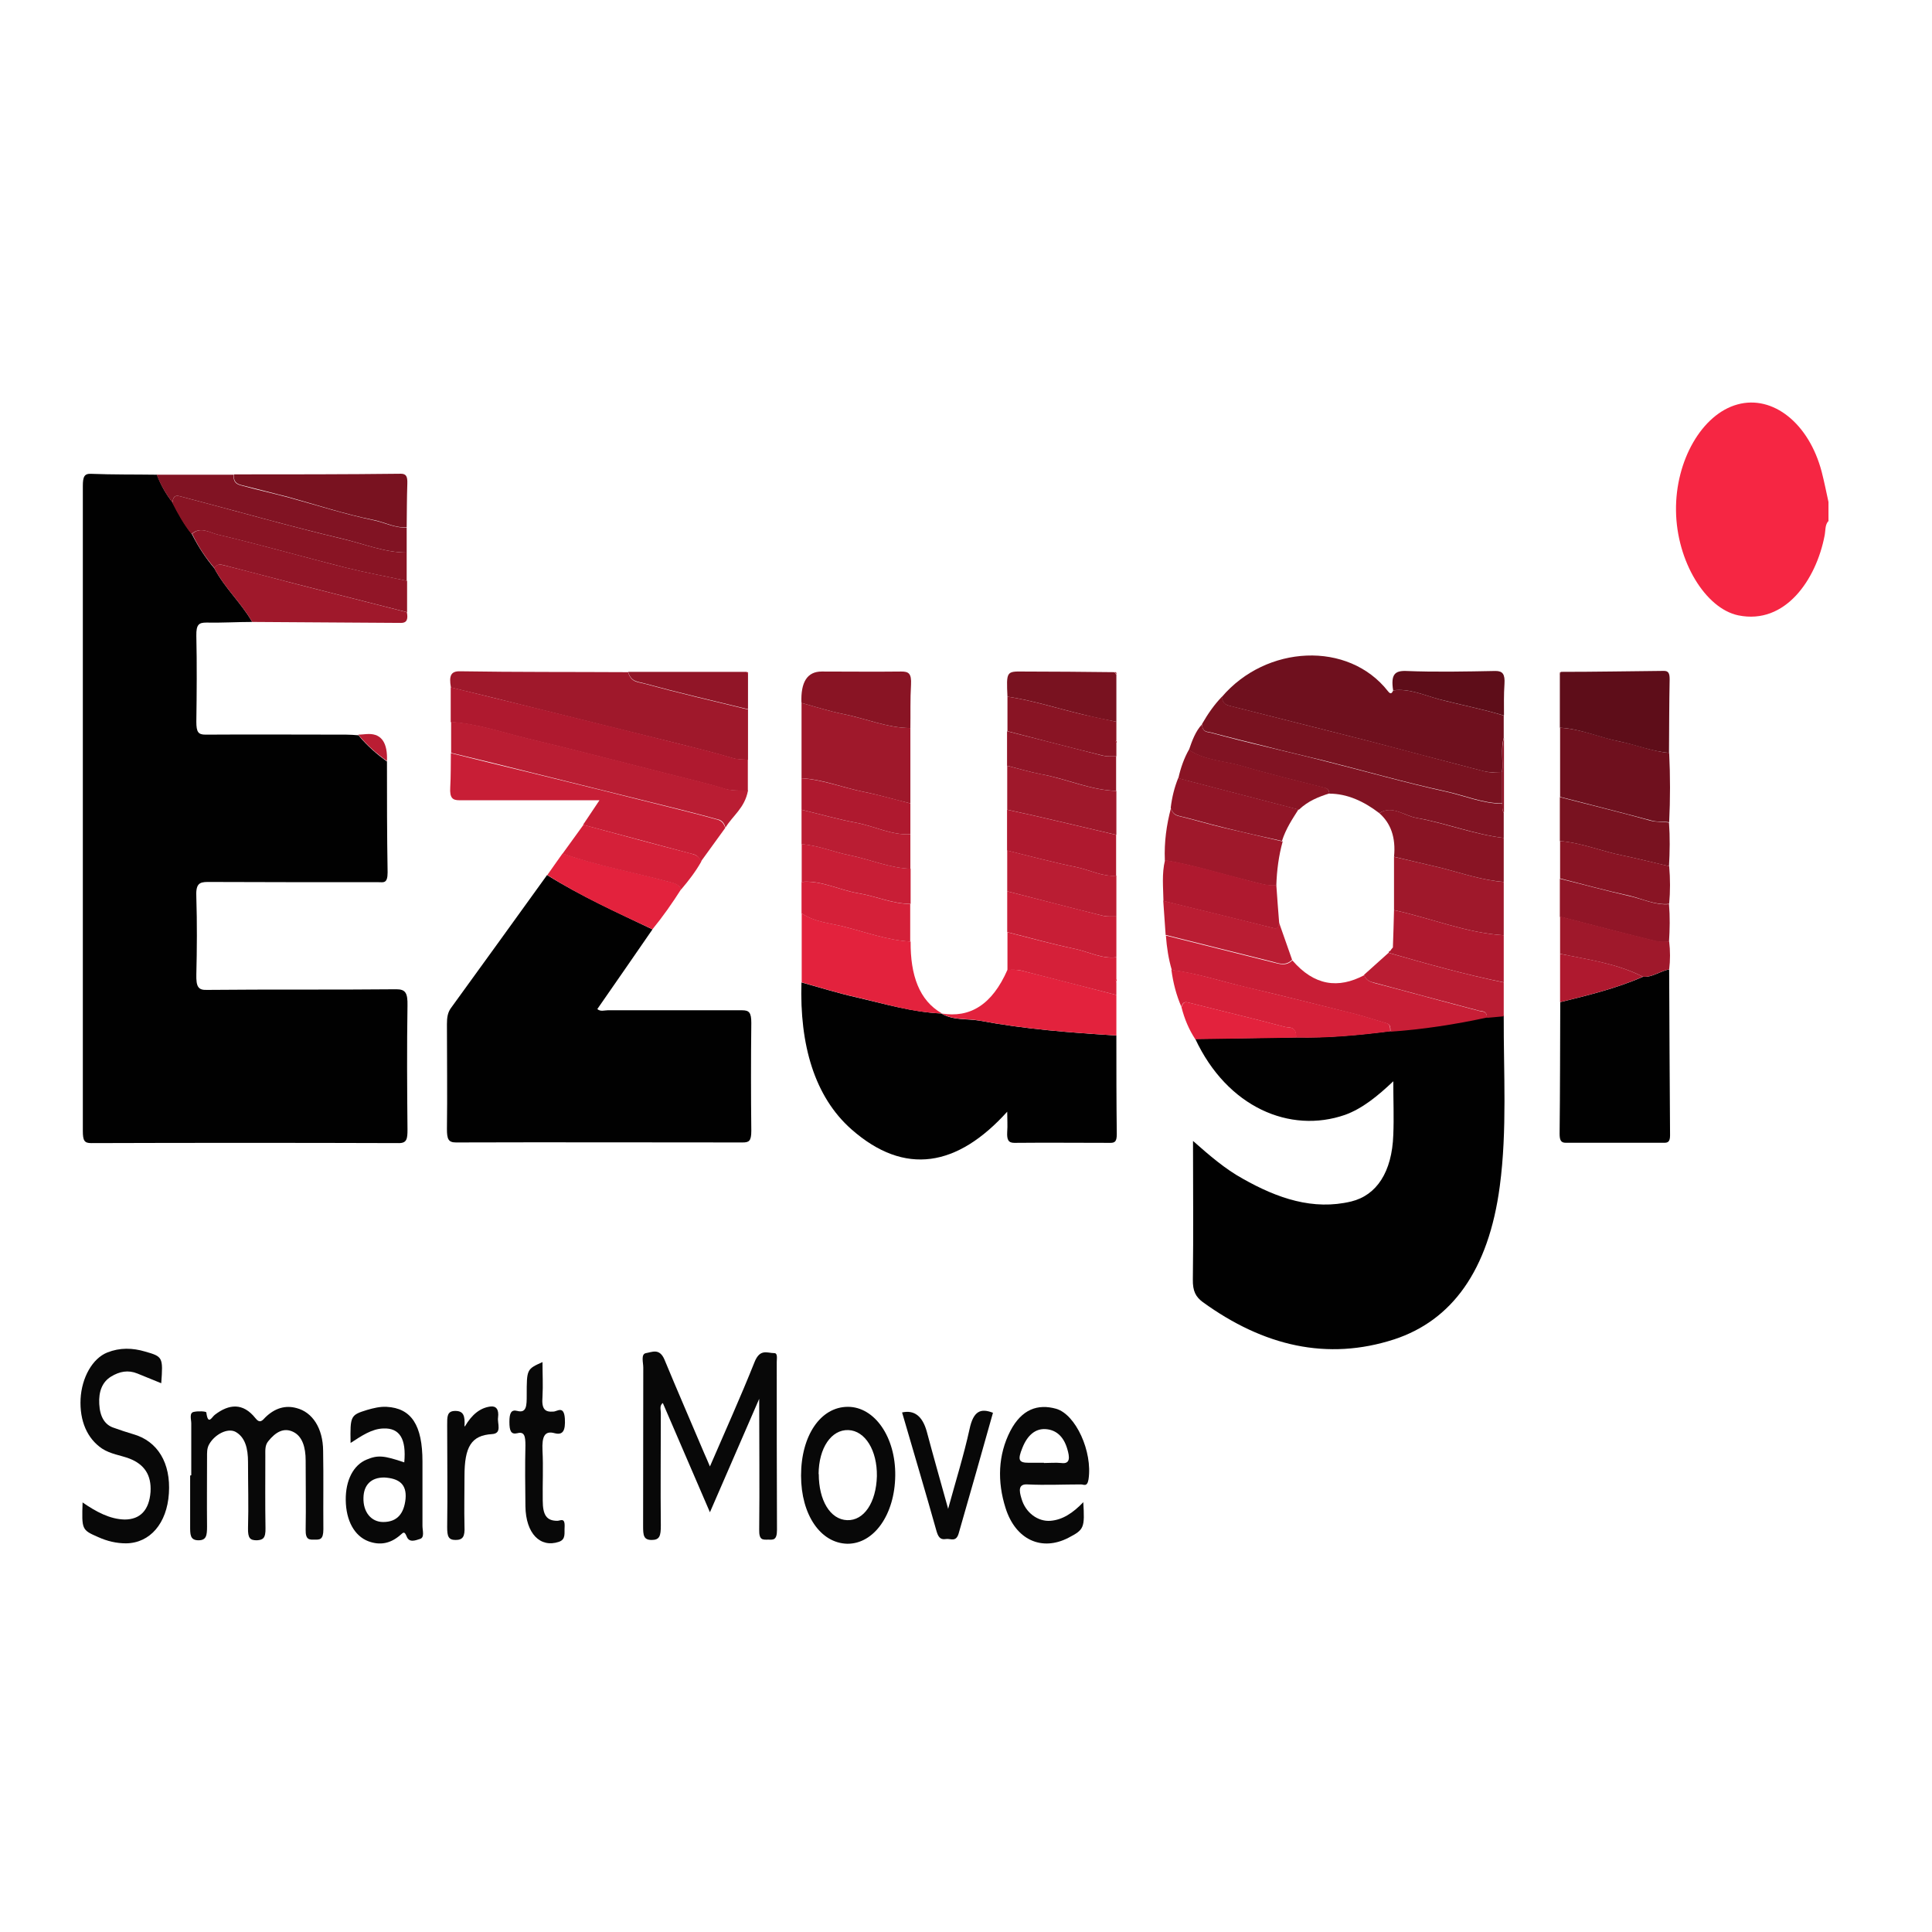
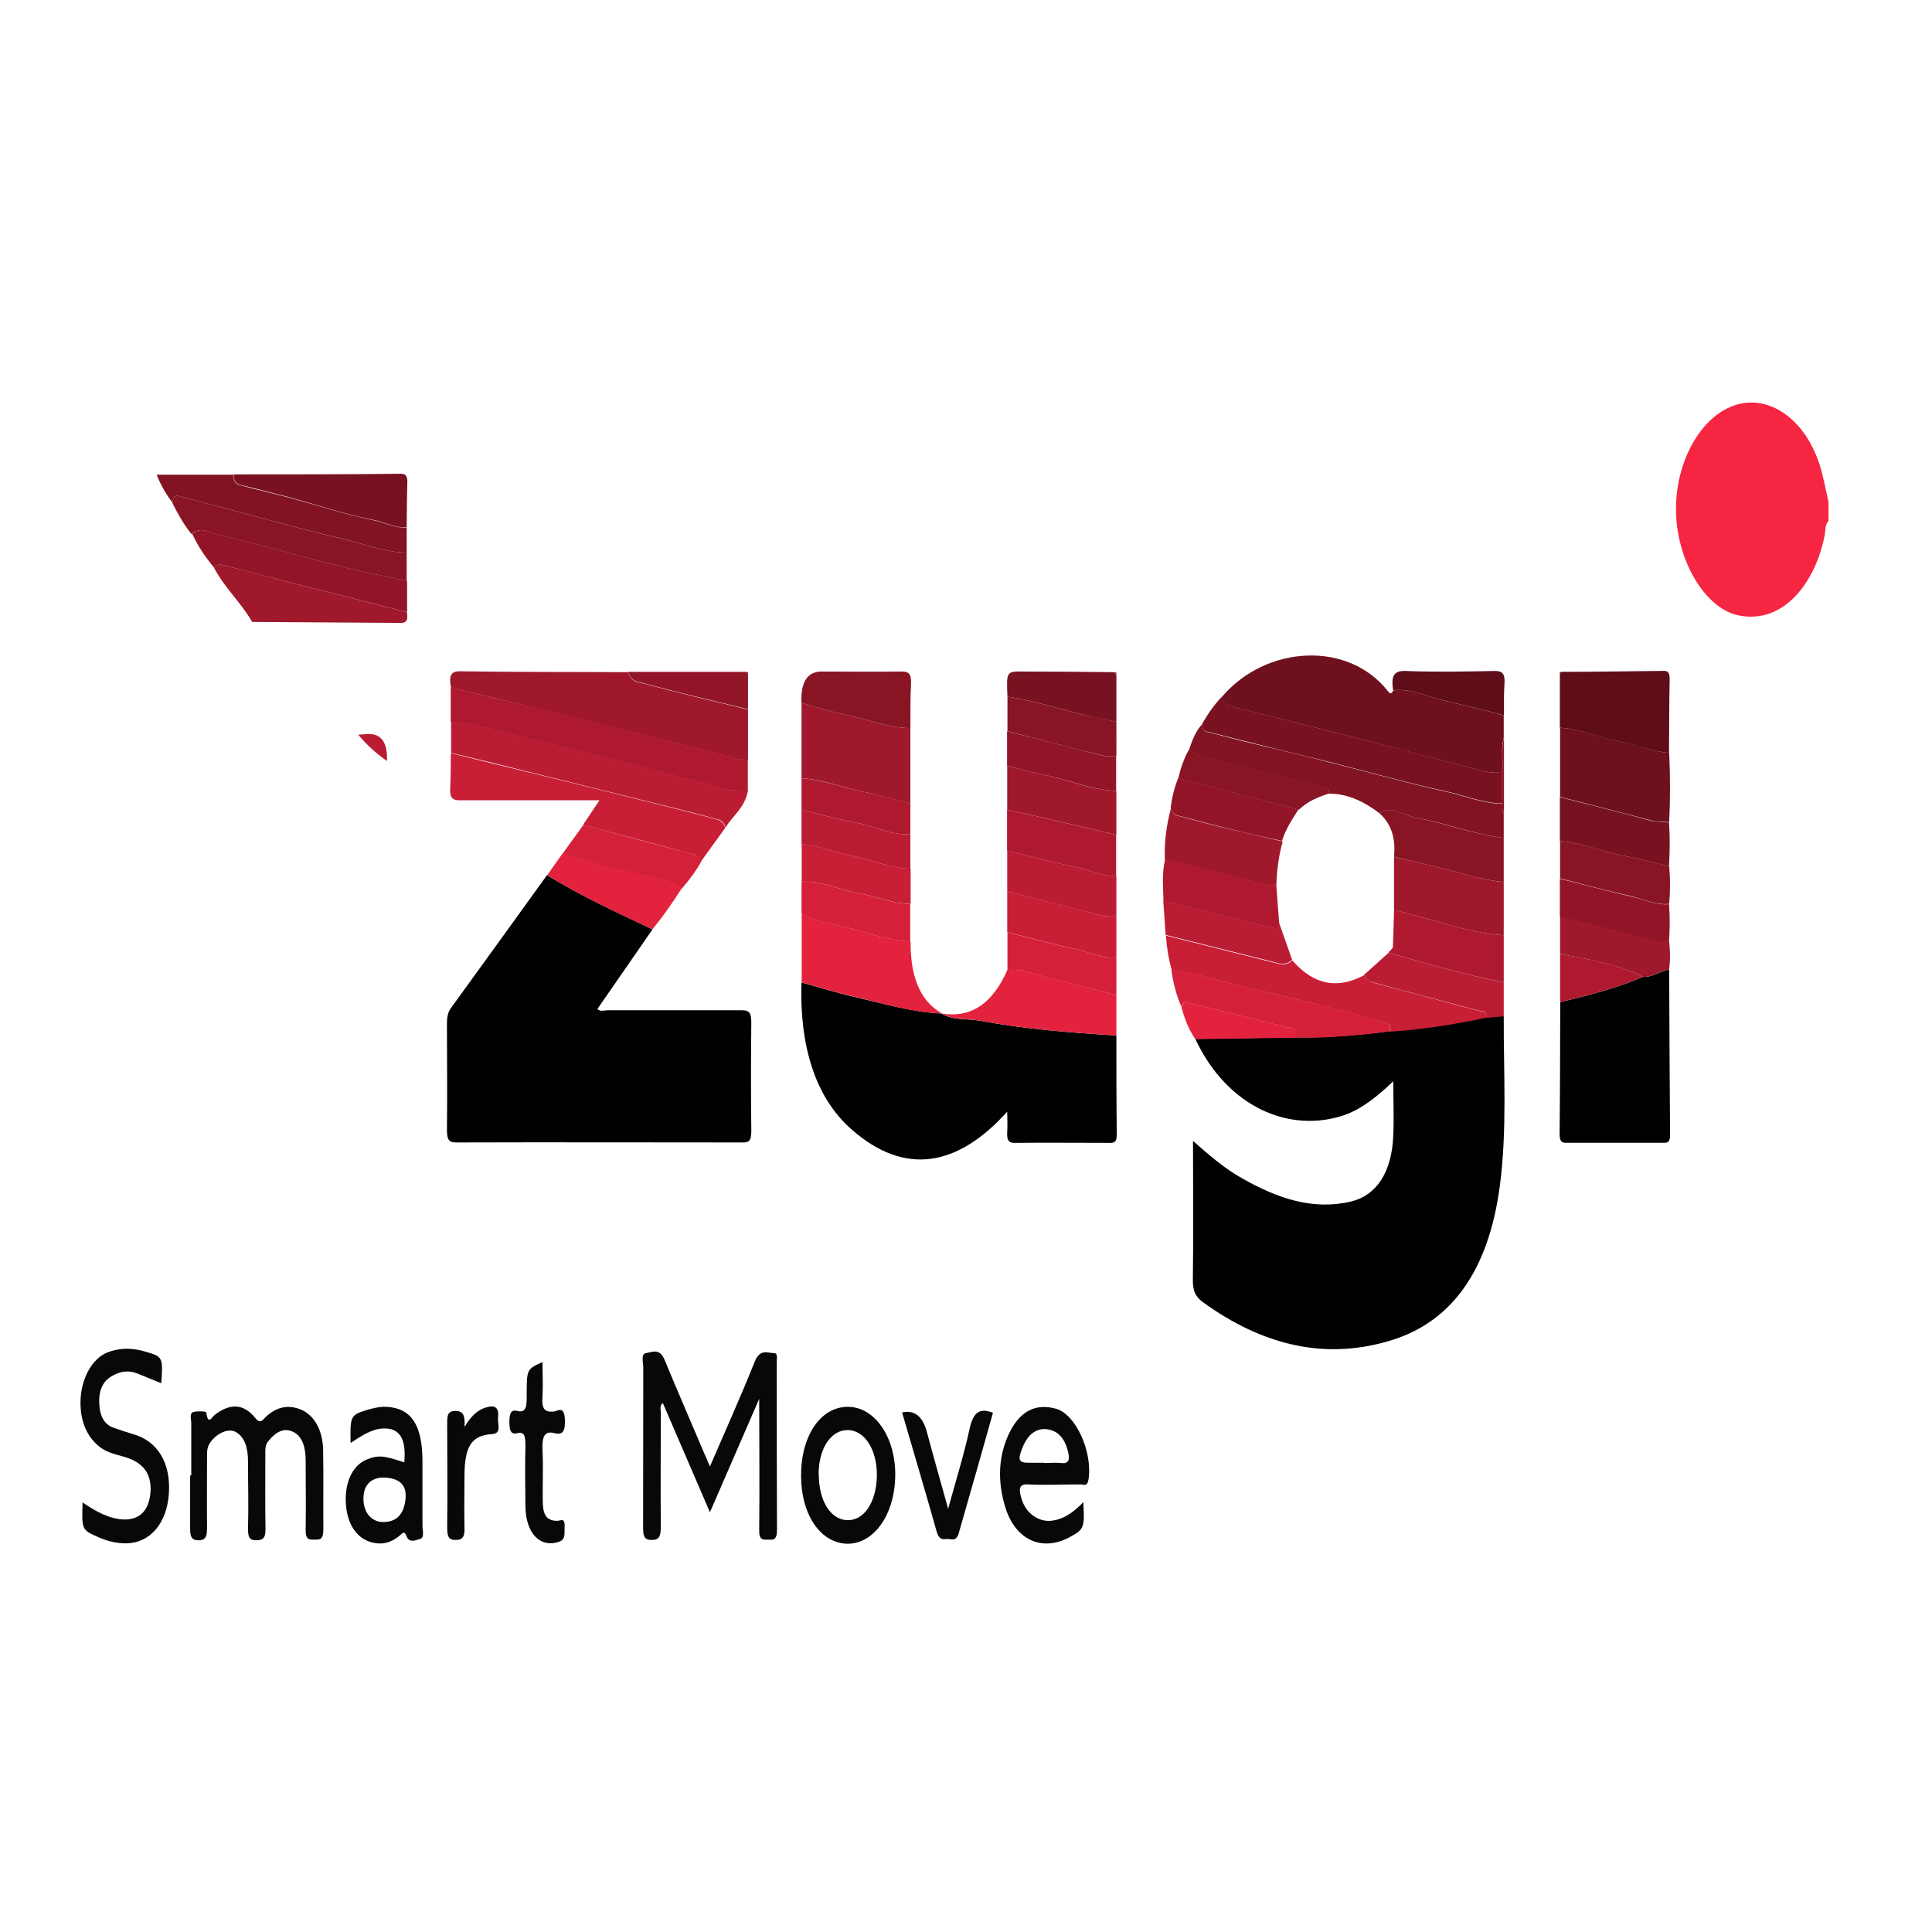
<svg xmlns="http://www.w3.org/2000/svg" width="24" height="24" viewBox="0 0 24 24" fill="none">
  <path d="M22.717 6.47C22.668 6.513 22.679 6.595 22.665 6.658C22.561 7.196 22.18 7.765 21.593 7.644C21.187 7.559 20.828 6.974 20.82 6.346C20.811 5.722 21.143 5.144 21.584 5.024C22.023 4.903 22.472 5.258 22.63 5.862C22.662 5.987 22.687 6.112 22.714 6.236V6.47H22.717Z" fill="#F62643" />
-   <path d="M4.807 9.454C4.807 9.914 4.807 10.374 4.815 10.838C4.815 10.979 4.763 10.959 4.703 10.959C3.995 10.959 3.288 10.959 2.58 10.956C2.471 10.956 2.43 10.983 2.439 11.15C2.449 11.466 2.447 11.786 2.439 12.106C2.436 12.254 2.46 12.301 2.569 12.297C3.353 12.289 4.137 12.297 4.924 12.289C5.038 12.289 5.065 12.336 5.062 12.492C5.054 13.007 5.057 13.518 5.062 14.033C5.062 14.146 5.054 14.2 4.956 14.2C3.682 14.196 2.409 14.196 1.132 14.2C1.048 14.2 1.029 14.169 1.029 14.048C1.029 11.377 1.029 8.709 1.029 6.038C1.029 5.921 1.048 5.882 1.132 5.886C1.404 5.897 1.676 5.893 1.949 5.897C2 6.03 2.066 6.143 2.145 6.244C2.218 6.385 2.292 6.517 2.384 6.634C2.463 6.794 2.558 6.935 2.662 7.059C2.798 7.313 2.991 7.481 3.133 7.726C2.942 7.726 2.754 7.738 2.564 7.734C2.474 7.734 2.436 7.754 2.439 7.898C2.447 8.253 2.444 8.612 2.439 8.966C2.439 9.095 2.463 9.126 2.553 9.126C3.135 9.122 3.718 9.126 4.303 9.126C4.352 9.126 4.401 9.13 4.453 9.134C4.562 9.267 4.681 9.368 4.809 9.462L4.807 9.454Z" fill="#010101" />
  <path d="M18.68 12.621C18.677 13.326 18.724 14.036 18.631 14.734C18.492 15.787 18.032 16.404 17.319 16.638C16.489 16.907 15.697 16.723 14.94 16.174C14.856 16.111 14.815 16.041 14.818 15.893C14.826 15.327 14.82 14.766 14.82 14.173C15.027 14.356 15.223 14.524 15.436 14.641C15.868 14.886 16.312 15.039 16.786 14.925C17.101 14.848 17.292 14.559 17.308 14.099C17.317 13.884 17.308 13.67 17.308 13.432C17.115 13.615 16.924 13.771 16.709 13.849C16.024 14.087 15.245 13.755 14.848 12.905C15.267 12.898 15.683 12.894 16.102 12.886C16.494 12.894 16.884 12.858 17.273 12.808C17.676 12.78 18.076 12.718 18.473 12.632C18.541 12.624 18.612 12.621 18.68 12.613V12.621Z" fill="#010101" />
  <path d="M8.106 11.544C7.877 11.876 7.651 12.203 7.42 12.535C7.461 12.57 7.507 12.55 7.548 12.55C8.106 12.55 8.664 12.55 9.219 12.55C9.306 12.55 9.333 12.578 9.333 12.707C9.328 13.155 9.328 13.604 9.333 14.048C9.333 14.177 9.303 14.192 9.224 14.192C8.038 14.192 6.851 14.188 5.664 14.192C5.569 14.192 5.552 14.149 5.552 14.025C5.558 13.592 5.552 13.155 5.552 12.722C5.552 12.64 5.561 12.574 5.607 12.515C6.004 11.969 6.402 11.416 6.796 10.87C7.221 11.135 7.665 11.334 8.103 11.544H8.106Z" fill="#010101" />
  <path d="M13.868 12.863C13.868 13.272 13.868 13.678 13.873 14.087C13.873 14.177 13.852 14.197 13.794 14.197C13.397 14.197 12.997 14.193 12.6 14.197C12.523 14.197 12.507 14.154 12.512 14.06C12.518 13.982 12.512 13.904 12.512 13.81C11.895 14.493 11.241 14.614 10.577 14.029C10.117 13.623 9.932 12.976 9.956 12.204C10.18 12.266 10.403 12.336 10.629 12.387C10.983 12.469 11.336 12.574 11.696 12.59H11.693C11.845 12.679 12.011 12.652 12.169 12.679C12.733 12.785 13.299 12.828 13.865 12.863H13.868Z" fill="#010101" />
  <path d="M20.735 12.043C20.738 12.73 20.741 13.416 20.746 14.103C20.746 14.184 20.719 14.196 20.673 14.196C20.264 14.196 19.859 14.196 19.451 14.196C19.391 14.196 19.374 14.165 19.374 14.083C19.38 13.537 19.38 12.995 19.382 12.449C19.728 12.363 20.074 12.281 20.411 12.133C20.526 12.145 20.626 12.059 20.738 12.043H20.735Z" fill="#010101" />
  <path d="M18.68 8.889C18.68 8.982 18.68 9.072 18.68 9.166C18.64 9.302 18.675 9.45 18.659 9.591C18.585 9.591 18.512 9.598 18.441 9.583C17.956 9.458 17.469 9.329 16.985 9.201C16.418 9.056 15.855 8.916 15.289 8.772C15.24 8.76 15.188 8.748 15.177 8.659C15.727 8.011 16.75 7.957 17.243 8.588C17.27 8.623 17.29 8.62 17.306 8.577C17.502 8.549 17.69 8.635 17.875 8.686C18.141 8.756 18.414 8.807 18.68 8.889Z" fill="#6F101E" />
  <path d="M5.601 8.537C5.577 8.397 5.598 8.335 5.718 8.339C6.412 8.35 7.109 8.346 7.803 8.35C7.839 8.479 7.928 8.471 7.997 8.491C8.427 8.608 8.859 8.709 9.292 8.814C9.292 9.021 9.292 9.232 9.292 9.438C9.23 9.434 9.167 9.438 9.104 9.419C8.884 9.353 8.663 9.298 8.443 9.243C7.841 9.095 7.24 8.943 6.638 8.795C6.293 8.709 5.95 8.623 5.604 8.541L5.601 8.537Z" fill="#9F182B" />
  <path d="M9.437 17.363C9.222 17.858 9.028 18.307 8.819 18.786C8.617 18.318 8.427 17.878 8.234 17.429C8.187 17.46 8.212 17.523 8.209 17.566C8.209 18.026 8.204 18.486 8.209 18.95C8.209 19.079 8.195 19.13 8.095 19.13C7.994 19.13 7.989 19.071 7.989 18.958C7.991 18.303 7.989 17.648 7.991 16.988C7.991 16.926 7.959 16.821 8.024 16.809C8.1 16.797 8.193 16.743 8.255 16.891C8.416 17.281 8.585 17.667 8.748 18.053C8.77 18.104 8.792 18.151 8.819 18.217C9.009 17.776 9.2 17.355 9.374 16.918C9.442 16.75 9.532 16.809 9.619 16.809C9.663 16.809 9.649 16.879 9.649 16.918C9.649 17.612 9.649 18.307 9.652 19.005C9.652 19.141 9.6 19.126 9.54 19.126C9.477 19.126 9.428 19.137 9.431 19.001C9.437 18.47 9.431 17.94 9.431 17.359L9.437 17.363Z" fill="#080808" />
  <path d="M5.601 8.538C5.947 8.623 6.29 8.709 6.636 8.791C7.237 8.939 7.839 9.087 8.44 9.24C8.661 9.294 8.884 9.349 9.102 9.415C9.164 9.435 9.227 9.431 9.29 9.435C9.29 9.563 9.29 9.696 9.29 9.825C9.194 9.817 9.102 9.828 9.006 9.801C8.797 9.735 8.585 9.688 8.372 9.633C7.768 9.481 7.164 9.321 6.557 9.177C6.238 9.099 5.923 8.99 5.599 8.97V8.541L5.601 8.538Z" fill="#AF192F" />
  <path d="M18.474 12.64C18.076 12.726 17.676 12.788 17.273 12.816C17.273 12.769 17.273 12.726 17.23 12.714C17.096 12.675 16.966 12.632 16.835 12.597C16.38 12.484 15.926 12.367 15.471 12.262C15.166 12.188 14.864 12.09 14.557 12.051C14.516 11.915 14.494 11.77 14.483 11.622C14.924 11.731 15.365 11.844 15.809 11.954C15.89 11.973 15.975 12.008 16.054 11.93C16.326 12.246 16.625 12.285 16.947 12.114C16.974 12.184 17.023 12.195 17.072 12.211C17.507 12.324 17.94 12.445 18.375 12.558C18.419 12.57 18.468 12.554 18.476 12.648L18.474 12.64Z" fill="#C81E36" />
  <path d="M5.601 8.966C5.925 8.986 6.241 9.095 6.559 9.173C7.166 9.317 7.771 9.477 8.375 9.629C8.587 9.684 8.8 9.731 9.009 9.797C9.104 9.828 9.197 9.813 9.292 9.82C9.251 10.039 9.104 10.129 9.012 10.281C8.996 10.218 8.96 10.187 8.919 10.179C8.761 10.136 8.601 10.093 8.443 10.054C7.841 9.906 7.24 9.754 6.638 9.606C6.293 9.52 5.95 9.434 5.604 9.352V8.962L5.601 8.966Z" fill="#BA1D33" />
  <path d="M5.601 9.356C5.947 9.442 6.293 9.528 6.636 9.61C7.237 9.758 7.839 9.906 8.44 10.058C8.601 10.097 8.759 10.14 8.917 10.183C8.957 10.195 8.993 10.226 9.009 10.285C8.908 10.425 8.808 10.562 8.707 10.702C8.677 10.624 8.625 10.612 8.571 10.601C8.127 10.483 7.686 10.363 7.243 10.246C7.305 10.152 7.365 10.062 7.447 9.941C7.381 9.941 7.341 9.941 7.297 9.941C6.766 9.941 6.238 9.941 5.707 9.941C5.623 9.941 5.585 9.914 5.593 9.782C5.601 9.641 5.599 9.497 5.601 9.353V9.356Z" fill="#C81E36" />
  <path d="M15.18 8.658C15.191 8.748 15.242 8.76 15.291 8.771C15.858 8.916 16.421 9.056 16.987 9.2C17.472 9.325 17.959 9.458 18.443 9.582C18.514 9.602 18.588 9.59 18.661 9.59C18.661 9.719 18.661 9.852 18.661 9.98C18.422 9.98 18.19 9.879 17.953 9.828C17.45 9.719 16.952 9.575 16.454 9.45C16.214 9.391 15.975 9.337 15.735 9.274C15.504 9.216 15.275 9.161 15.044 9.099C15 9.087 14.935 9.099 14.932 8.994C15.006 8.865 15.085 8.752 15.18 8.654V8.658Z" fill="#791220" />
  <path d="M14.932 8.998C14.938 9.103 15.003 9.091 15.044 9.103C15.272 9.165 15.504 9.224 15.735 9.278C15.975 9.337 16.214 9.391 16.454 9.454C16.954 9.579 17.453 9.723 17.953 9.832C18.188 9.883 18.419 9.984 18.661 9.984C18.664 10.023 18.658 10.066 18.68 10.097C18.68 10.203 18.68 10.308 18.68 10.409C18.313 10.366 17.959 10.222 17.594 10.16C17.442 10.132 17.295 10 17.134 10.101C16.941 9.953 16.734 9.859 16.514 9.859C16.508 9.801 16.481 9.793 16.445 9.785C16.1 9.696 15.754 9.614 15.411 9.512C15.196 9.45 14.973 9.45 14.769 9.317C14.81 9.196 14.853 9.083 14.929 9.001L14.932 8.998Z" fill="#811323" />
  <path d="M2.376 18.326C2.376 18.112 2.376 17.897 2.376 17.683C2.376 17.632 2.348 17.55 2.408 17.539C2.46 17.527 2.561 17.531 2.563 17.546C2.585 17.714 2.632 17.601 2.67 17.574C2.844 17.441 3.018 17.422 3.173 17.617C3.228 17.687 3.258 17.648 3.298 17.605C3.415 17.492 3.546 17.453 3.685 17.492C3.881 17.543 4.012 17.741 4.014 18.022C4.02 18.346 4.014 18.674 4.017 18.997C4.017 19.13 3.971 19.126 3.908 19.126C3.846 19.126 3.794 19.134 3.797 19.001C3.802 18.716 3.797 18.428 3.797 18.143C3.797 17.979 3.756 17.843 3.644 17.788C3.527 17.73 3.424 17.788 3.331 17.905C3.29 17.956 3.296 18.018 3.296 18.085C3.296 18.385 3.293 18.681 3.298 18.982C3.301 19.11 3.266 19.13 3.19 19.134C3.108 19.134 3.078 19.11 3.081 18.982C3.089 18.709 3.081 18.436 3.081 18.163C3.081 17.991 3.045 17.855 2.928 17.788C2.83 17.734 2.67 17.816 2.599 17.94C2.569 17.991 2.572 18.046 2.572 18.104C2.572 18.389 2.569 18.677 2.572 18.962C2.572 19.075 2.563 19.134 2.466 19.134C2.359 19.134 2.362 19.06 2.362 18.954C2.362 18.748 2.362 18.537 2.362 18.33L2.376 18.326Z" fill="#080808" />
  <path d="M9.957 9.668C9.957 9.356 9.957 9.044 9.957 8.732C10.128 8.779 10.3 8.834 10.471 8.869C10.751 8.924 11.024 9.044 11.309 9.044C11.309 9.356 11.309 9.668 11.309 9.98C11.116 9.934 10.923 9.875 10.727 9.836C10.471 9.785 10.218 9.68 9.957 9.668Z" fill="#9F182B" />
  <path d="M11.698 12.589C11.336 12.578 10.985 12.468 10.632 12.386C10.406 12.336 10.182 12.266 9.959 12.203C9.959 11.918 9.959 11.63 9.959 11.345C10.128 11.458 10.316 11.466 10.493 11.513C10.765 11.583 11.034 11.681 11.312 11.696C11.309 12.114 11.418 12.429 11.701 12.589H11.698Z" fill="#E3223D" />
  <path d="M20.735 9.353C20.749 9.641 20.749 9.926 20.735 10.214C20.659 10.203 20.583 10.214 20.507 10.191C20.131 10.09 19.756 9.996 19.38 9.899C19.38 9.614 19.38 9.325 19.38 9.041C19.633 9.052 19.875 9.161 20.126 9.212C20.33 9.251 20.531 9.337 20.738 9.353H20.735Z" fill="#6F101E" />
  <path d="M20.735 9.352C20.528 9.337 20.327 9.255 20.123 9.212C19.872 9.165 19.633 9.052 19.377 9.04C19.377 8.818 19.377 8.6 19.377 8.377C19.382 8.366 19.388 8.358 19.393 8.346C19.818 8.346 20.245 8.338 20.67 8.334C20.724 8.334 20.741 8.362 20.741 8.436C20.735 8.74 20.735 9.044 20.733 9.348L20.735 9.352Z" fill="#5E0D19" />
  <path d="M1.023 18.662C1.197 18.782 1.366 18.872 1.548 18.876C1.742 18.876 1.853 18.759 1.87 18.533C1.883 18.322 1.791 18.19 1.608 18.119C1.494 18.076 1.377 18.065 1.268 17.995C1.083 17.87 0.988 17.651 1.001 17.378C1.015 17.113 1.148 16.875 1.333 16.801C1.489 16.739 1.646 16.743 1.804 16.79C2.022 16.852 2.027 16.86 2.003 17.183C1.905 17.144 1.804 17.102 1.706 17.062C1.592 17.016 1.486 17.035 1.377 17.102C1.271 17.168 1.224 17.285 1.233 17.441C1.241 17.601 1.303 17.702 1.415 17.737C1.494 17.765 1.573 17.792 1.652 17.815C1.959 17.901 2.123 18.174 2.098 18.552C2.074 18.923 1.864 19.169 1.565 19.172C1.448 19.172 1.331 19.145 1.219 19.094C1.015 19.005 1.015 19.001 1.026 18.662H1.023Z" fill="#080808" />
  <path d="M13.457 18.658C13.476 18.982 13.468 19.001 13.272 19.103C12.942 19.274 12.616 19.13 12.491 18.732C12.387 18.404 12.398 18.073 12.55 17.777C12.692 17.504 12.893 17.437 13.119 17.5C13.364 17.57 13.574 18.034 13.522 18.377C13.506 18.475 13.462 18.44 13.43 18.44C13.209 18.44 12.986 18.451 12.765 18.44C12.648 18.432 12.659 18.518 12.689 18.615C12.738 18.791 12.893 18.904 13.049 18.892C13.198 18.88 13.326 18.798 13.46 18.658H13.457ZM12.97 18.174C13.04 18.174 13.114 18.167 13.184 18.174C13.299 18.19 13.288 18.1 13.258 17.999C13.209 17.831 13.108 17.761 12.989 17.753C12.863 17.745 12.763 17.827 12.7 17.987C12.64 18.135 12.654 18.171 12.779 18.171C12.842 18.171 12.904 18.171 12.967 18.171L12.97 18.174Z" fill="#080808" />
  <path d="M2.142 6.244C2.066 6.143 1.998 6.03 1.946 5.897C2.264 5.897 2.585 5.897 2.904 5.897C2.893 5.998 2.95 6.018 2.996 6.03C3.19 6.084 3.386 6.127 3.579 6.178C3.933 6.275 4.284 6.388 4.638 6.462C4.777 6.49 4.91 6.564 5.052 6.552C5.052 6.657 5.052 6.759 5.052 6.864C4.785 6.864 4.526 6.759 4.268 6.696C3.595 6.537 2.926 6.345 2.256 6.17C2.207 6.158 2.153 6.135 2.142 6.244Z" fill="#811323" />
  <path d="M13.868 12.863C13.302 12.828 12.735 12.785 12.172 12.679C12.014 12.648 11.848 12.679 11.696 12.59C12.047 12.648 12.324 12.484 12.515 12.047C12.569 12.047 12.624 12.044 12.678 12.055C13.076 12.153 13.473 12.258 13.868 12.36C13.868 12.527 13.868 12.695 13.868 12.867V12.863Z" fill="#E3223D" />
  <path d="M2.142 6.244C2.153 6.135 2.21 6.158 2.256 6.17C2.926 6.346 3.595 6.537 4.268 6.697C4.529 6.759 4.785 6.864 5.052 6.864C5.052 6.981 5.052 7.098 5.052 7.215C4.798 7.161 4.545 7.114 4.295 7.052C3.767 6.919 3.239 6.767 2.708 6.642C2.605 6.619 2.49 6.533 2.379 6.634C2.286 6.521 2.21 6.385 2.139 6.244H2.142Z" fill="#891424" />
  <path d="M4.355 17.921C4.349 17.589 4.355 17.578 4.559 17.515C4.638 17.492 4.72 17.472 4.801 17.476C5.112 17.492 5.248 17.706 5.248 18.155C5.248 18.42 5.248 18.685 5.248 18.954C5.248 19.013 5.278 19.102 5.215 19.118C5.163 19.134 5.084 19.169 5.052 19.087C5.022 19.013 5.008 19.04 4.975 19.067C4.85 19.177 4.717 19.2 4.573 19.145C4.404 19.079 4.298 18.892 4.295 18.634C4.292 18.389 4.39 18.198 4.556 18.131C4.695 18.073 4.769 18.081 5.022 18.166C5.049 17.874 4.965 17.737 4.763 17.745C4.619 17.749 4.494 17.835 4.355 17.925V17.921ZM4.771 18.354C4.613 18.354 4.518 18.443 4.515 18.607C4.51 18.783 4.611 18.907 4.76 18.907C4.935 18.907 5.019 18.802 5.038 18.619C5.054 18.436 4.956 18.365 4.774 18.354H4.771Z" fill="#080808" />
  <path d="M2.384 6.634C2.493 6.533 2.607 6.619 2.713 6.642C3.244 6.767 3.769 6.919 4.3 7.052C4.55 7.114 4.804 7.161 5.057 7.215C5.057 7.344 5.057 7.477 5.057 7.605C4.602 7.488 4.148 7.375 3.693 7.258C3.394 7.18 3.091 7.102 2.792 7.024C2.749 7.013 2.702 6.997 2.664 7.056C2.558 6.931 2.463 6.794 2.387 6.63L2.384 6.634Z" fill="#911527" />
  <path d="M9.951 18.33C9.951 17.835 10.193 17.476 10.533 17.476C10.866 17.476 11.127 17.854 11.121 18.33C11.116 18.814 10.857 19.18 10.525 19.177C10.193 19.169 9.951 18.818 9.951 18.33ZM10.171 18.311C10.171 18.638 10.313 18.876 10.523 18.884C10.732 18.892 10.884 18.666 10.893 18.338C10.898 18.018 10.748 17.773 10.539 17.765C10.327 17.757 10.171 17.987 10.169 18.311H10.171Z" fill="#080808" />
  <path d="M18.68 10.956C18.68 11.178 18.68 11.396 18.68 11.618C18.218 11.591 17.771 11.404 17.317 11.306C17.317 11.084 17.317 10.866 17.317 10.644C17.51 10.69 17.706 10.733 17.899 10.78C18.158 10.846 18.416 10.936 18.68 10.956Z" fill="#9F182B" />
  <path d="M14.553 12.047C14.861 12.086 15.163 12.188 15.468 12.258C15.923 12.367 16.377 12.48 16.832 12.593C16.965 12.629 17.096 12.671 17.226 12.71C17.27 12.722 17.27 12.769 17.27 12.812C16.881 12.862 16.491 12.898 16.1 12.89C16.105 12.742 16.012 12.769 15.963 12.757C15.569 12.652 15.169 12.558 14.774 12.457C14.728 12.445 14.695 12.437 14.676 12.508C14.613 12.363 14.573 12.211 14.551 12.043L14.553 12.047Z" fill="#D52039" />
  <path d="M5.054 6.548C4.913 6.564 4.78 6.486 4.641 6.459C4.284 6.388 3.933 6.271 3.582 6.174C3.389 6.123 3.193 6.076 2.999 6.026C2.953 6.014 2.896 5.994 2.907 5.893C3.598 5.893 4.29 5.893 4.978 5.885C5.044 5.885 5.063 5.916 5.06 6.006C5.054 6.186 5.054 6.369 5.052 6.548H5.054Z" fill="#791220" />
  <path d="M2.662 7.055C2.697 6.997 2.746 7.013 2.79 7.024C3.089 7.098 3.391 7.18 3.691 7.258C4.145 7.375 4.6 7.488 5.054 7.605C5.071 7.691 5.054 7.738 4.984 7.738C4.366 7.734 3.748 7.73 3.133 7.726C2.991 7.481 2.798 7.313 2.662 7.059V7.055Z" fill="#9F182B" />
  <path d="M14.47 10.683C14.461 10.46 14.491 10.246 14.546 10.039C14.565 10.105 14.6 10.129 14.652 10.14C14.832 10.183 15.011 10.238 15.194 10.281C15.441 10.339 15.686 10.394 15.934 10.453C15.885 10.628 15.861 10.811 15.855 10.998C15.735 11.01 15.621 10.967 15.507 10.94C15.161 10.854 14.818 10.745 14.47 10.687V10.683Z" fill="#9F182B" />
  <path d="M18.68 10.955C18.416 10.936 18.158 10.846 17.899 10.78C17.706 10.733 17.51 10.69 17.317 10.643C17.341 10.402 17.276 10.226 17.134 10.101C17.295 9.996 17.442 10.133 17.594 10.16C17.959 10.226 18.313 10.367 18.68 10.409C18.68 10.593 18.68 10.772 18.68 10.955Z" fill="#891424" />
  <path d="M17.317 11.306C17.771 11.404 18.218 11.591 18.68 11.618C18.68 11.813 18.68 12.008 18.68 12.203C18.201 12.106 17.725 11.973 17.251 11.836C17.251 11.821 17.259 11.813 17.27 11.813C17.281 11.797 17.292 11.782 17.303 11.77C17.308 11.614 17.314 11.462 17.317 11.306Z" fill="#AF192F" />
  <path d="M11.309 9.044C11.023 9.044 10.751 8.923 10.471 8.869C10.296 8.834 10.128 8.779 9.956 8.732C9.945 8.472 10.029 8.342 10.207 8.342C10.536 8.342 10.865 8.346 11.195 8.342C11.285 8.342 11.325 8.362 11.317 8.506C11.306 8.685 11.312 8.869 11.309 9.048V9.044Z" fill="#891424" />
  <path d="M8.105 11.544C7.664 11.338 7.223 11.139 6.799 10.87C6.861 10.78 6.927 10.69 6.989 10.601C7.425 10.753 7.869 10.831 8.307 10.952C8.364 10.967 8.424 10.971 8.462 11.045C8.35 11.221 8.233 11.388 8.105 11.544Z" fill="#E3223D" />
  <path d="M14.469 10.682C14.818 10.741 15.161 10.846 15.507 10.936C15.621 10.963 15.735 11.006 15.855 10.994C15.866 11.15 15.877 11.306 15.89 11.462C15.885 11.517 15.868 11.544 15.828 11.532C15.656 11.489 15.485 11.447 15.313 11.404C15.027 11.333 14.742 11.263 14.453 11.193C14.45 11.025 14.431 10.854 14.472 10.686L14.469 10.682Z" fill="#AF192F" />
  <path d="M12.512 10.059C12.512 9.875 12.512 9.696 12.512 9.513C12.654 9.548 12.793 9.591 12.937 9.618C13.247 9.676 13.55 9.817 13.868 9.825C13.868 10.008 13.868 10.187 13.868 10.371C13.628 10.316 13.392 10.258 13.152 10.203C12.94 10.152 12.727 10.105 12.515 10.059H12.512Z" fill="#9F182B" />
  <path d="M19.377 9.902C19.753 10 20.128 10.089 20.504 10.195C20.58 10.214 20.656 10.207 20.733 10.218C20.746 10.398 20.743 10.581 20.733 10.76C20.542 10.717 20.351 10.667 20.161 10.628C19.9 10.577 19.644 10.468 19.377 10.448C19.377 10.265 19.377 10.086 19.377 9.902Z" fill="#791220" />
  <path d="M12.512 10.059C12.725 10.105 12.937 10.152 13.149 10.203C13.389 10.258 13.626 10.316 13.865 10.371C13.865 10.538 13.865 10.71 13.865 10.878C13.697 10.893 13.539 10.807 13.373 10.772C13.084 10.714 12.798 10.636 12.51 10.566C12.51 10.398 12.51 10.226 12.51 10.059H12.512Z" fill="#AF192F" />
  <path d="M12.512 10.565C12.801 10.636 13.087 10.714 13.375 10.772C13.539 10.807 13.697 10.893 13.868 10.877C13.868 11.045 13.868 11.217 13.868 11.384C13.813 11.384 13.759 11.388 13.705 11.377C13.307 11.279 12.91 11.174 12.512 11.072C12.512 10.905 12.512 10.733 12.512 10.565Z" fill="#BA1D33" />
  <path d="M11.777 18.747C11.875 18.389 11.973 18.077 12.044 17.753C12.093 17.523 12.185 17.492 12.335 17.55C12.194 18.053 12.052 18.552 11.908 19.052C11.875 19.161 11.807 19.11 11.753 19.118C11.701 19.126 11.663 19.118 11.636 19.028C11.497 18.533 11.35 18.041 11.206 17.546C11.358 17.512 11.46 17.592 11.513 17.784C11.554 17.94 11.598 18.096 11.641 18.252C11.682 18.4 11.723 18.548 11.777 18.739V18.747Z" fill="#080808" />
  <path d="M12.512 11.072C12.91 11.174 13.307 11.275 13.705 11.377C13.756 11.388 13.813 11.384 13.868 11.384C13.868 11.552 13.868 11.724 13.868 11.891C13.688 11.915 13.522 11.821 13.348 11.786C13.068 11.727 12.793 11.649 12.512 11.579C12.512 11.412 12.512 11.24 12.512 11.072Z" fill="#C81E36" />
  <path d="M17.251 11.837C17.725 11.973 18.201 12.106 18.68 12.204C18.68 12.344 18.68 12.484 18.68 12.625C18.612 12.633 18.541 12.636 18.473 12.644C18.468 12.551 18.416 12.566 18.373 12.555C17.937 12.441 17.504 12.324 17.069 12.207C17.02 12.196 16.971 12.18 16.944 12.11C17.044 12.02 17.148 11.927 17.248 11.837H17.251Z" fill="#BA1D33" />
  <path d="M15.931 10.448C15.684 10.394 15.438 10.339 15.191 10.277C15.011 10.234 14.832 10.179 14.649 10.136C14.6 10.125 14.565 10.101 14.543 10.035C14.559 9.902 14.589 9.782 14.636 9.665C14.684 9.676 14.733 9.692 14.78 9.704C15.229 9.821 15.681 9.938 16.13 10.055C16.054 10.175 15.975 10.292 15.926 10.444L15.931 10.448Z" fill="#911527" />
  <path d="M6.739 16.922C6.739 17.067 6.747 17.207 6.739 17.348C6.725 17.511 6.774 17.543 6.875 17.535C6.921 17.535 7.006 17.453 7.017 17.624C7.025 17.769 6.995 17.831 6.891 17.804C6.766 17.769 6.731 17.843 6.739 18.018C6.75 18.225 6.739 18.432 6.742 18.638C6.742 18.826 6.793 18.892 6.924 18.892C6.962 18.892 7.019 18.845 7.014 18.966C7.008 19.044 7.033 19.122 6.943 19.153C6.712 19.231 6.532 19.052 6.527 18.712C6.524 18.459 6.521 18.205 6.527 17.956C6.527 17.843 6.516 17.78 6.426 17.804C6.347 17.823 6.328 17.773 6.328 17.663C6.328 17.554 6.35 17.507 6.426 17.527C6.543 17.558 6.543 17.457 6.543 17.332C6.543 17.008 6.543 17.008 6.742 16.919L6.739 16.922Z" fill="#080808" />
  <path d="M19.38 10.448C19.647 10.468 19.902 10.577 20.164 10.628C20.354 10.667 20.545 10.717 20.735 10.76C20.749 10.916 20.749 11.072 20.735 11.228C20.567 11.248 20.406 11.166 20.243 11.127C19.954 11.064 19.668 10.986 19.38 10.912C19.38 10.756 19.38 10.6 19.38 10.444V10.448Z" fill="#891424" />
  <path d="M8.462 11.049C8.424 10.975 8.364 10.971 8.307 10.955C7.868 10.835 7.422 10.757 6.989 10.604C7.076 10.483 7.161 10.367 7.248 10.246C7.692 10.367 8.132 10.487 8.576 10.601C8.631 10.616 8.682 10.628 8.712 10.702C8.639 10.831 8.554 10.94 8.465 11.045L8.462 11.049Z" fill="#D52039" />
  <path d="M14.45 11.189C14.736 11.26 15.022 11.33 15.311 11.4C15.482 11.443 15.653 11.486 15.825 11.529C15.866 11.54 15.882 11.513 15.888 11.459C15.942 11.614 15.996 11.767 16.051 11.923C15.972 12.001 15.888 11.969 15.806 11.946C15.365 11.837 14.924 11.724 14.48 11.614C14.47 11.47 14.461 11.33 14.45 11.185V11.189Z" fill="#BA1D33" />
  <path d="M19.377 10.916C19.666 10.987 19.951 11.065 20.24 11.131C20.403 11.166 20.564 11.248 20.733 11.232C20.746 11.388 20.743 11.544 20.733 11.7C20.678 11.7 20.624 11.708 20.569 11.693C20.172 11.595 19.774 11.49 19.377 11.388C19.377 11.232 19.377 11.076 19.377 10.92V10.916Z" fill="#911527" />
  <path d="M13.868 8.381C13.868 8.576 13.868 8.771 13.868 8.966C13.732 8.939 13.593 8.912 13.457 8.877C13.144 8.803 12.833 8.701 12.515 8.654C12.501 8.342 12.501 8.339 12.711 8.342C13.089 8.342 13.468 8.346 13.846 8.35C13.851 8.362 13.86 8.37 13.865 8.381H13.868Z" fill="#791220" />
  <path d="M11.309 11.697C11.032 11.681 10.762 11.583 10.49 11.513C10.31 11.466 10.125 11.459 9.957 11.345C9.957 11.217 9.957 11.084 9.957 10.956C10.199 10.932 10.425 11.057 10.659 11.096C10.877 11.131 11.086 11.229 11.307 11.229C11.307 11.384 11.307 11.54 11.307 11.697H11.309Z" fill="#D52039" />
  <path d="M19.38 11.384C19.777 11.486 20.175 11.591 20.572 11.688C20.624 11.7 20.681 11.692 20.735 11.696C20.749 11.813 20.749 11.926 20.735 12.043C20.624 12.059 20.523 12.145 20.409 12.133C20.077 11.965 19.726 11.922 19.38 11.848C19.38 11.692 19.38 11.536 19.38 11.38V11.384Z" fill="#9F182B" />
  <path d="M11.309 11.228C11.089 11.228 10.877 11.131 10.662 11.096C10.427 11.057 10.199 10.932 9.959 10.955C9.959 10.799 9.959 10.643 9.959 10.487C10.161 10.499 10.357 10.585 10.555 10.624C10.809 10.675 11.053 10.784 11.312 10.791C11.312 10.936 11.312 11.084 11.312 11.228H11.309Z" fill="#C81E36" />
  <path d="M12.512 11.58C12.79 11.65 13.068 11.728 13.348 11.786C13.52 11.821 13.688 11.915 13.868 11.892C13.868 11.981 13.868 12.075 13.868 12.165C13.865 12.165 13.86 12.172 13.86 12.176C13.86 12.184 13.865 12.192 13.868 12.204C13.868 12.254 13.868 12.309 13.868 12.36C13.471 12.258 13.073 12.157 12.678 12.055C12.627 12.044 12.57 12.048 12.515 12.048C12.515 11.892 12.515 11.736 12.515 11.58H12.512Z" fill="#D52039" />
  <path d="M12.515 8.654C12.831 8.701 13.141 8.803 13.457 8.877C13.593 8.908 13.732 8.935 13.868 8.966C13.868 9.044 13.868 9.122 13.868 9.2C13.865 9.2 13.86 9.208 13.86 9.212C13.86 9.22 13.865 9.231 13.868 9.239C13.868 9.29 13.868 9.345 13.868 9.395C13.813 9.395 13.759 9.399 13.704 9.387C13.307 9.29 12.91 9.185 12.515 9.083C12.515 8.939 12.515 8.799 12.515 8.654Z" fill="#891424" />
  <path d="M12.512 9.084C12.91 9.185 13.307 9.286 13.702 9.388C13.754 9.399 13.811 9.395 13.865 9.395C13.865 9.54 13.865 9.68 13.865 9.824C13.55 9.817 13.247 9.672 12.934 9.618C12.793 9.59 12.651 9.548 12.51 9.512C12.51 9.368 12.51 9.228 12.51 9.084H12.512Z" fill="#911527" />
  <path d="M16.133 10.058C15.684 9.941 15.232 9.824 14.783 9.707C14.734 9.696 14.685 9.68 14.638 9.668C14.666 9.54 14.709 9.419 14.769 9.313C14.973 9.446 15.196 9.446 15.412 9.508C15.754 9.61 16.1 9.692 16.446 9.781C16.478 9.789 16.508 9.801 16.514 9.856C16.381 9.898 16.25 9.949 16.136 10.058H16.133Z" fill="#891424" />
  <path d="M11.309 10.792C11.053 10.784 10.806 10.675 10.553 10.624C10.354 10.585 10.158 10.499 9.957 10.488C9.957 10.343 9.957 10.203 9.957 10.059C10.185 10.113 10.414 10.18 10.645 10.222C10.866 10.265 11.081 10.378 11.309 10.363C11.309 10.503 11.309 10.648 11.309 10.788V10.792Z" fill="#BA1D33" />
  <path d="M11.309 10.363C11.081 10.378 10.868 10.265 10.645 10.222C10.414 10.179 10.185 10.113 9.957 10.059C9.957 9.93 9.957 9.797 9.957 9.668C10.218 9.684 10.468 9.785 10.727 9.836C10.923 9.875 11.116 9.93 11.309 9.98C11.309 10.109 11.309 10.238 11.309 10.363Z" fill="#AF192F" />
  <path d="M18.68 8.888C18.414 8.807 18.144 8.756 17.875 8.686C17.687 8.635 17.502 8.549 17.306 8.576C17.276 8.381 17.325 8.331 17.464 8.335C17.834 8.35 18.207 8.342 18.577 8.335C18.667 8.335 18.697 8.374 18.689 8.498C18.68 8.627 18.683 8.756 18.683 8.885L18.68 8.888Z" fill="#5E0D19" />
  <path d="M5.776 17.718C5.863 17.57 5.966 17.488 6.094 17.472C6.162 17.464 6.2 17.507 6.187 17.609C6.176 17.683 6.241 17.808 6.111 17.815C5.855 17.831 5.77 17.971 5.77 18.338C5.77 18.545 5.765 18.755 5.77 18.962C5.776 19.087 5.751 19.13 5.659 19.13C5.569 19.13 5.555 19.083 5.555 18.97C5.561 18.549 5.555 18.127 5.555 17.706C5.555 17.601 5.55 17.527 5.656 17.527C5.759 17.527 5.778 17.589 5.77 17.718H5.776Z" fill="#080808" />
  <path d="M9.292 8.81C8.859 8.705 8.427 8.604 7.996 8.487C7.931 8.467 7.839 8.475 7.803 8.346C8.293 8.346 8.783 8.346 9.276 8.346C9.281 8.354 9.287 8.366 9.292 8.373C9.292 8.518 9.292 8.662 9.292 8.806V8.81Z" fill="#911527" />
  <path d="M14.679 12.508C14.698 12.437 14.733 12.445 14.777 12.457C15.174 12.558 15.572 12.652 15.966 12.757C16.015 12.769 16.108 12.742 16.103 12.89C15.683 12.898 15.267 12.902 14.848 12.909C14.771 12.792 14.714 12.66 14.676 12.508H14.679Z" fill="#E3223D" />
  <path d="M19.38 11.849C19.726 11.919 20.077 11.966 20.409 12.133C20.071 12.281 19.726 12.363 19.38 12.449C19.38 12.25 19.38 12.051 19.38 11.849Z" fill="#AF192F" />
  <path d="M4.807 9.454C4.681 9.364 4.559 9.259 4.45 9.126C4.494 9.126 4.54 9.118 4.583 9.118C4.741 9.118 4.816 9.23 4.807 9.454Z" fill="#BA1D33" />
  <path d="M18.68 10.093C18.656 10.062 18.664 10.019 18.661 9.98C18.661 9.851 18.661 9.719 18.661 9.59C18.675 9.45 18.642 9.305 18.683 9.165C18.683 9.473 18.683 9.785 18.683 10.093H18.68Z" fill="#911527" />
  <path d="M13.867 8.382C13.862 8.37 13.854 8.362 13.849 8.35C13.867 8.346 13.872 8.358 13.867 8.382Z" fill="#9F182B" />
  <path d="M19.395 8.35C19.39 8.362 19.385 8.37 19.38 8.381C19.372 8.354 19.38 8.346 19.395 8.35Z" fill="#6F101E" />
  <path d="M9.292 8.378C9.287 8.37 9.281 8.358 9.276 8.35C9.292 8.346 9.297 8.354 9.292 8.378Z" fill="#BA1D33" />
  <path d="M13.868 12.2C13.865 12.192 13.863 12.184 13.86 12.172C13.86 12.172 13.865 12.165 13.868 12.161C13.873 12.172 13.873 12.184 13.868 12.196V12.2Z" fill="#E3223D" />
  <path d="M13.868 9.24C13.865 9.232 13.863 9.224 13.86 9.212C13.86 9.212 13.865 9.205 13.868 9.201C13.873 9.212 13.873 9.224 13.868 9.236V9.24Z" fill="#9F182B" />
  <path d="M17.27 11.813C17.281 11.798 17.292 11.782 17.303 11.771C17.292 11.786 17.281 11.802 17.27 11.813Z" fill="#BA1D33" />
</svg>